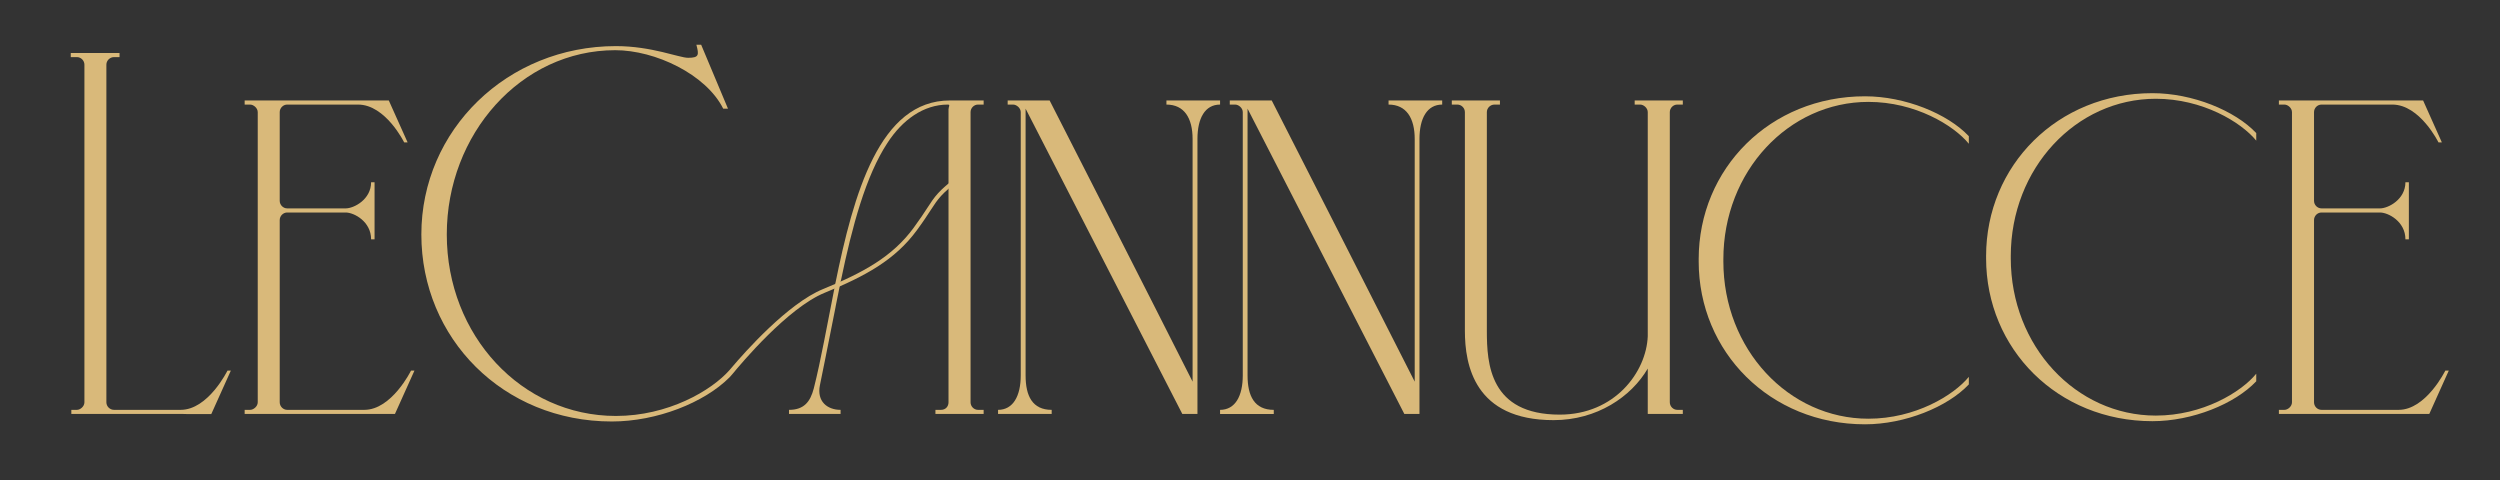
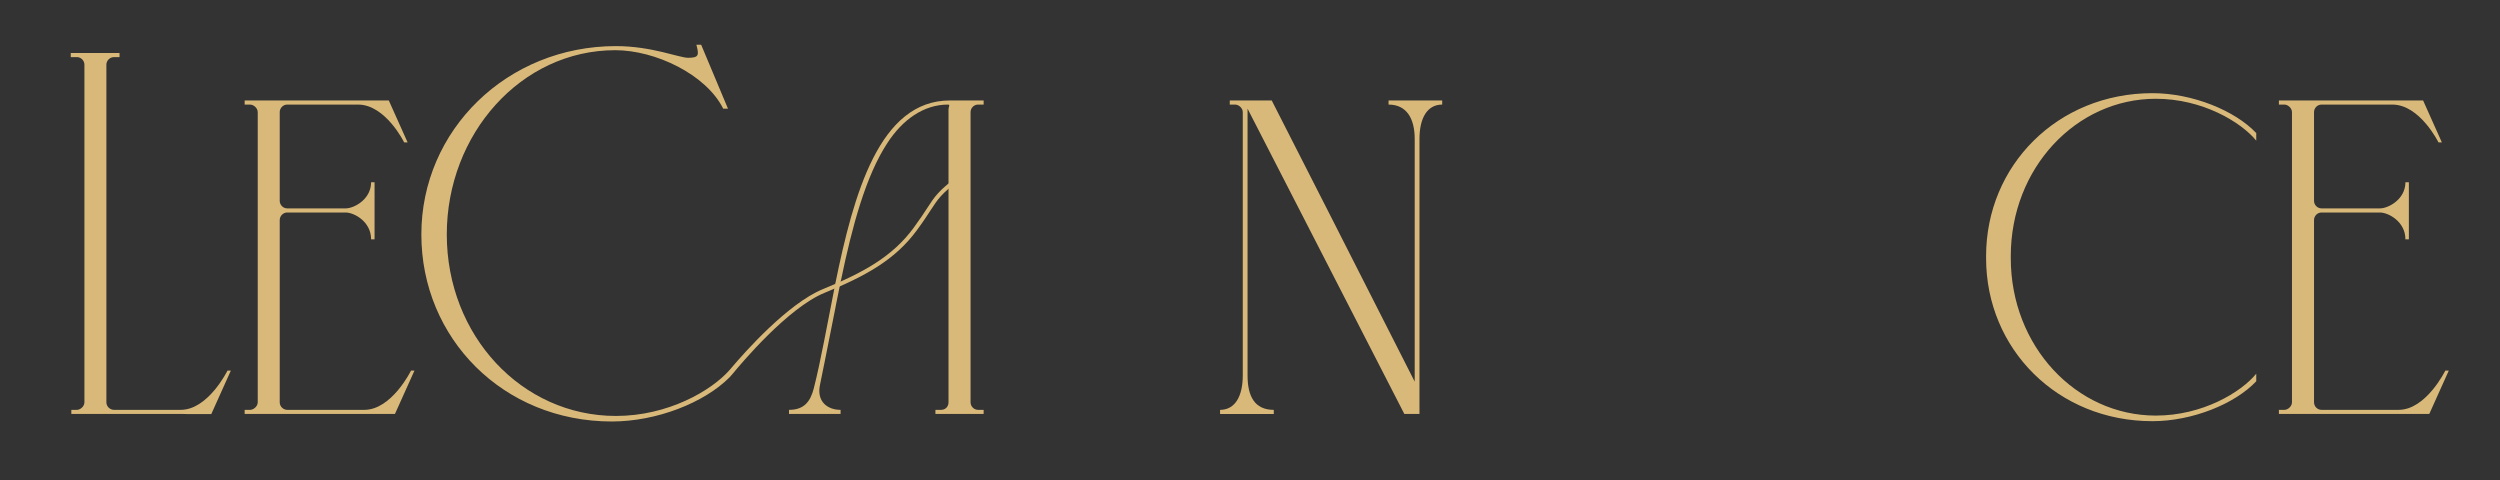
<svg xmlns="http://www.w3.org/2000/svg" version="1.1" id="Layer_1" x="0px" y="0px" width="1728px" height="332px" viewBox="0 0 1728 332" style="enable-background:new 0 0 1728 332;" xml:space="preserve">
  <rect x="0" y="0" width="1728" height="332" fill="#333333" stroke="none" />
  <style type="text/css">
	.st0{fill:#D9B97A;}
	.st1{fill:#FFFFFF;}
</style>
  <g>
    <path class="st0" d="M157.23,256.17c0,0-13.31,27.12-32.36,27.12H78.82c-2.9,0-5.29-2.39-5.29-5.23V44.7   c0-2.84,2.39-5.23,5.29-5.23h3.81v-2.84H48.91v2.84h4.26c2.79,0,5.18,2.39,5.18,5.23v233.36c0,2.84-2.85,5.23-5.18,5.23h-3.86v2.84   h77.5c0.94,0,1.91,0.02,2.89,0.07h16.34l13.52-30.03H157.23z" />
    <path class="st0" d="M284.09,256.17c0,0-13.31,27.12-32.3,27.12h-53.28c-2.79,0-5.17-2.39-5.17-5.23V152.11   c0-2.84,2.38-5.23,5.17-5.23h40.43c5.74,0,17.57,6.2,17.57,18.54h2.39v-39.46h-2.39c0,11.88-11.83,18.08-17.57,18.08h-40.43   c-2.79,0-5.17-2.39-5.17-5.23v-61.3c0-2.84,2.38-5.23,5.17-5.23h48.96c19.05,0,31.9,26.16,31.9,26.16h2.38l-13-28.98h-15.9   c-0.71,0.01-1.38,0.01-1.97,0c-0.58-0.01-1.08-0.02-1.48-0.02h-80.29v2.84h3.75c2.39,0,5.29,2.39,5.29,5.23v200.55   c0,2.84-2.9,5.23-5.29,5.23h-3.75v2.84h103.88l13.48-29.96H284.09z" />
    <path class="st0" d="M663.18,124.42c-12.56,9.56-14.72,12.88-19.95,20.92c-2.25,3.48-5.08,7.82-9.54,13.88   c-15.03,20.42-35.5,31.65-63.7,43.16c-25.5,10.41-57.97,49.15-63.77,56.24c-0.63,0.77-1.28,1.52-1.98,2.22   c-17.44,17.49-50.26,30.49-81.36,30.49c-75.09,0-131.64-57.5-131.64-129.25c0-72.26,59.38-130.21,134.51-130.21   c24.69,0,43.7,8.08,49.86,8.08c7.6,0,7.6-1.92,5.73-9.03h3.3l18.53,44.17h-3.3c-11.9-23.78-47.04-40.4-74.6-40.4   c-65.15,0-116.45,57.99-116.45,127.38c0,69.83,51.77,125.43,116.92,125.43c35.91,0,65.99-17.39,78.65-31.86   c0.19-0.22,0.39-0.44,0.6-0.7c0.18-0.21,0.36-0.43,0.57-0.67c9.22-10.89,39.07-44.58,63.38-54.49   c27.74-11.32,47.87-22.34,62.51-42.24c4.41-6,7.21-10.3,9.46-13.75c5.24-8.08,7.65-11.77,20.58-21.62L663.18,124.42z" />
    <path class="st0" d="M676.03,72.28h3.86v-2.84h-23.31c-48.56,0-66.47,64.02-79.26,126.85c-0.17,1.08-0.4,2.21-0.63,3.29v0.01   c-4.94,24.62-9.15,48.96-14.21,68.92c-2.39,9.09-6.66,14.78-17.12,14.78v2.84h35.65v-2.84c-9.04,0-16.6-5.69-14.27-17.11   l3.64-17.97l7.11-35.71c0-0.34,0.11-0.68,0.17-1.02l2.73-13.48l0.01-0.03l0.61-3.31v-0.02l0.17-0.73h0.06   c7.79-37.65,17.23-72.39,32.13-95.08c10.4-16.09,25.13-26.55,41.79-26.55c1.88,0,0.45,1.42,0.45,3.3v202.48   c0,2.84-1.93,5.23-5.23,5.23h-3.81v2.84h33.32v-2.84h-3.86c-2.84,0-5.18-2.39-5.18-5.23V77.51   C670.85,74.67,673.19,72.28,676.03,72.28z" />
-     <path class="st0" d="M806.24,69.44v2.84c12.4,0,18.08,9.5,18.08,23.77v167.74C797.26,210.11,725.5,69.44,725.5,69.44h-29v2.84h3.75   c2.39,0,5.29,2.39,5.29,5.23v181.96c0,14.27-5.29,23.82-15.69,23.82v2.84h37.07v-2.84c-13.31,0-18.03-9.55-18.03-23.82V75.12   l108.33,211.01h10.46V96.05c0-14.27,5.17-23.77,15.63-23.77v-2.84H806.24z" />
    <path class="st0" d="M959.77,69.44v2.84c12.39,0,18.08,9.5,18.08,23.77v167.74c-27.13-53.68-98.83-194.35-98.83-194.35h-29v2.84   h3.76c2.38,0,5.23,2.39,5.23,5.23v181.96c0,14.27-5.23,23.82-15.7,23.82v2.84h37.13v-2.84c-13.36,0-18.13-9.55-18.13-23.82V75.12   l108.37,211.01h10.46V96.05c0-14.27,5.24-23.77,15.7-23.77v-2.84H959.77z" />
-     <path class="st0" d="M1159.35,72.28h3.81v-2.84h-33.27v2.84h3.81c2.39,0,5.23,2.39,5.23,5.23V232.4   c-0.96,24.74-22.8,54.19-60.84,54.19c-48.44,0-50.38-35.2-50.38-57.94V77.51c0-2.84,2.39-5.23,5.29-5.23h3.76v-2.84h-33.27v2.84   h3.81c2.84,0,5.23,2.39,5.23,5.23v151.14c0,23.71,6.65,61.75,61.3,61.75c29.97,0,53.73-16.15,65.1-35.65v31.38h24.23v-2.84h-3.81   c-2.84,0-5.18-2.39-5.18-5.23V77.51C1154.17,74.67,1156.51,72.28,1159.35,72.28z" />
    <path class="st0" d="M1690.2,256.17c0,0-13.3,27.12-32.29,27.12h-53.28c-2.85,0-5.18-2.39-5.18-5.23V152.11   c0-2.84,2.33-5.23,5.18-5.23h40.43c5.68,0,17.57,6.2,17.57,18.54h2.38v-39.46h-2.38c0,11.88-11.89,18.08-17.57,18.08h-40.43   c-2.85,0-5.18-2.39-5.18-5.23v-61.3c0-2.84,2.33-5.23,5.18-5.23h48.96c19.04,0,31.89,26.16,31.89,26.16h2.34l-12.96-28.98h-15.92   c-0.71,0.01-1.37,0.01-1.95,0c-0.58-0.01-1.08-0.02-1.47-0.02h-80.35v2.84h3.81c2.39,0,5.23,2.39,5.23,5.23v200.55   c0,2.84-2.84,5.23-5.23,5.23h-3.81v2.84h103.94l13.48-29.96H1690.2z" />
-     <path class="st1" d="M1656.99,69.46h-81.82v-0.02h80.35C1655.91,69.44,1656.41,69.45,1656.99,69.46z" />
-     <path class="st1" d="M249.4,69.44c0.4,0,0.9,0.01,1.48,0.02h-81.77v-0.02H249.4z" />
-     <path class="st0" d="M1191.19,179.21c0,0.24,0,0.47,0.01,0.71c-0.01,0.24-0.01,0.47-0.01,0.71c0,60.84,45.14,108.78,100.24,108.78   c32.36,0,58.97-16.15,69.43-28.94v5.23c-14.73,15.63-44.18,27.58-71.76,27.58c-65.56,0-114.97-49.93-114.97-112.65   c0-0.24,0-0.47,0.01-0.71c-0.01-0.24-0.01-0.47-0.01-0.71c0-62.72,49.41-112.65,114.97-112.65c27.58,0,57.03,11.95,71.76,27.58   v5.23c-10.46-12.79-37.07-28.94-69.43-28.94C1236.33,70.43,1191.19,118.37,1191.19,179.21z" />
    <path class="st0" d="M1389.85,177.05c0,0.24,0,0.47,0.01,0.71c-0.01,0.24-0.01,0.47-0.01,0.71c0,60.84,45.14,108.78,100.24,108.78   c32.36,0,58.97-16.15,69.43-28.94v5.23c-14.73,15.63-44.18,27.58-71.76,27.58c-65.56,0-114.97-49.93-114.97-112.65   c0-0.24,0-0.47,0.01-0.71c-0.01-0.24-0.01-0.47-0.01-0.71c0-62.72,49.41-112.65,114.97-112.65c27.58,0,57.03,11.95,71.76,27.58   v5.23c-10.46-12.79-37.07-28.94-69.43-28.94C1434.99,68.27,1389.85,116.21,1389.85,177.05z" />
  </g>
</svg>